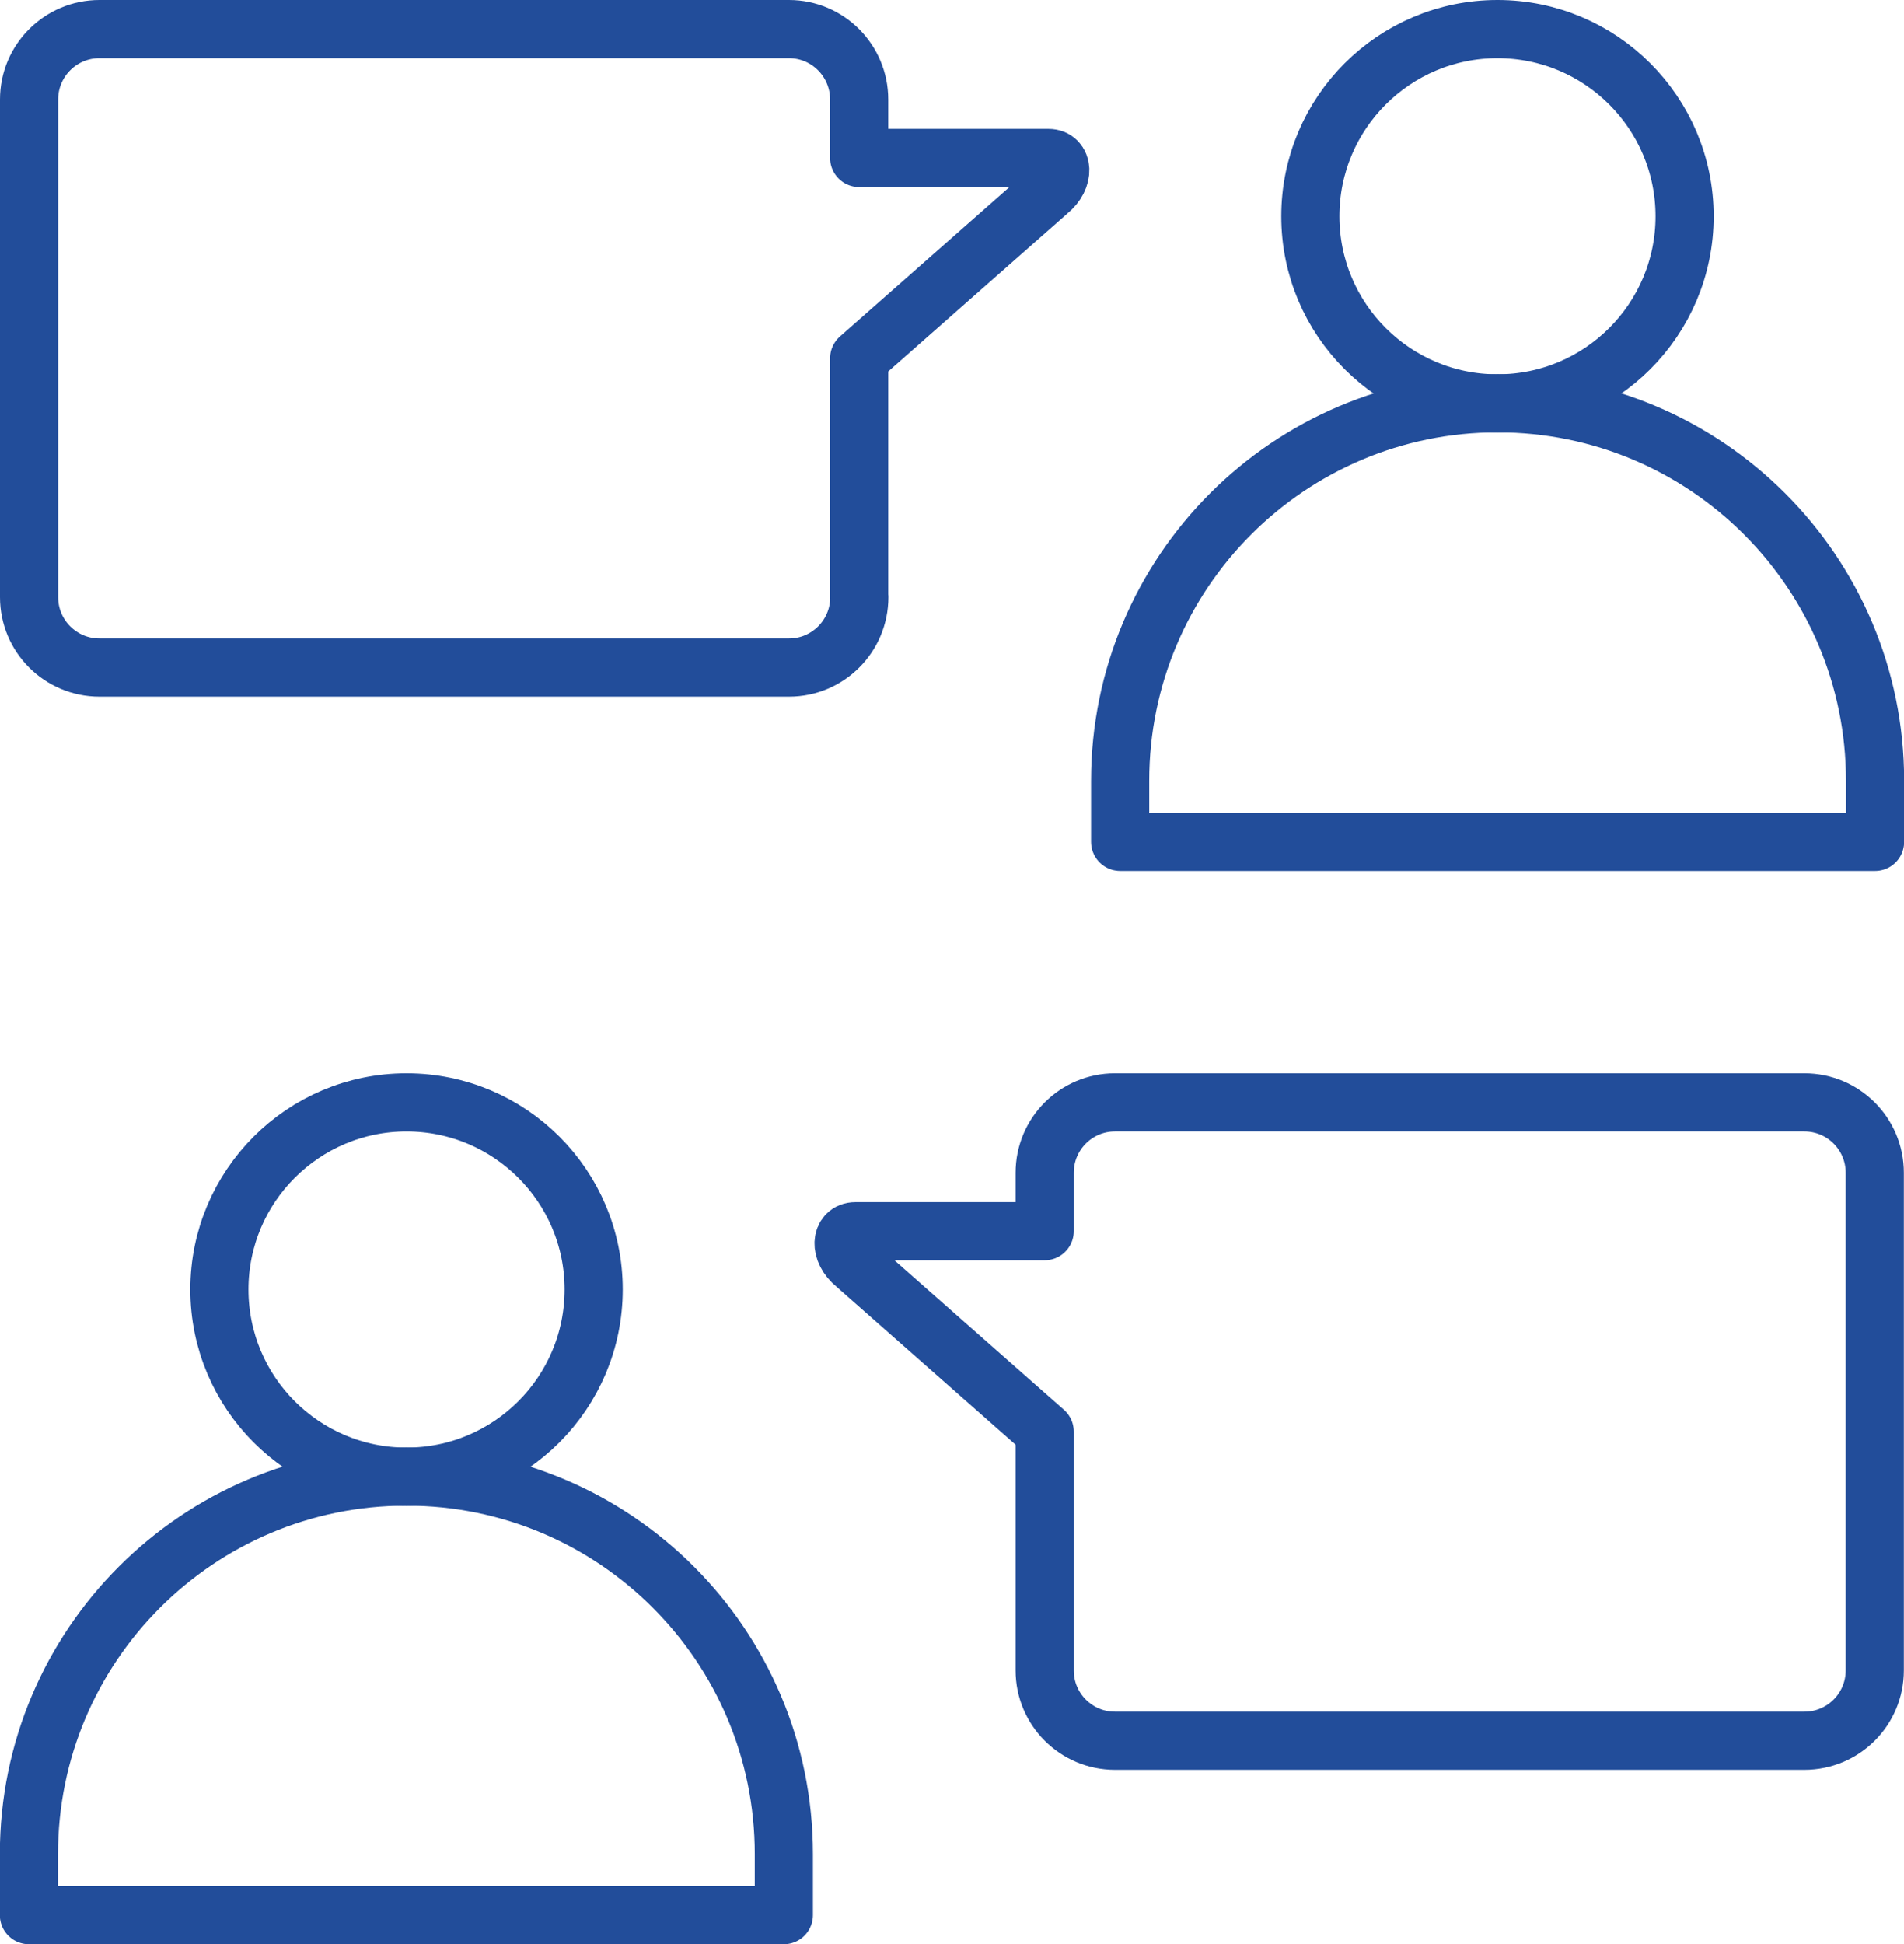
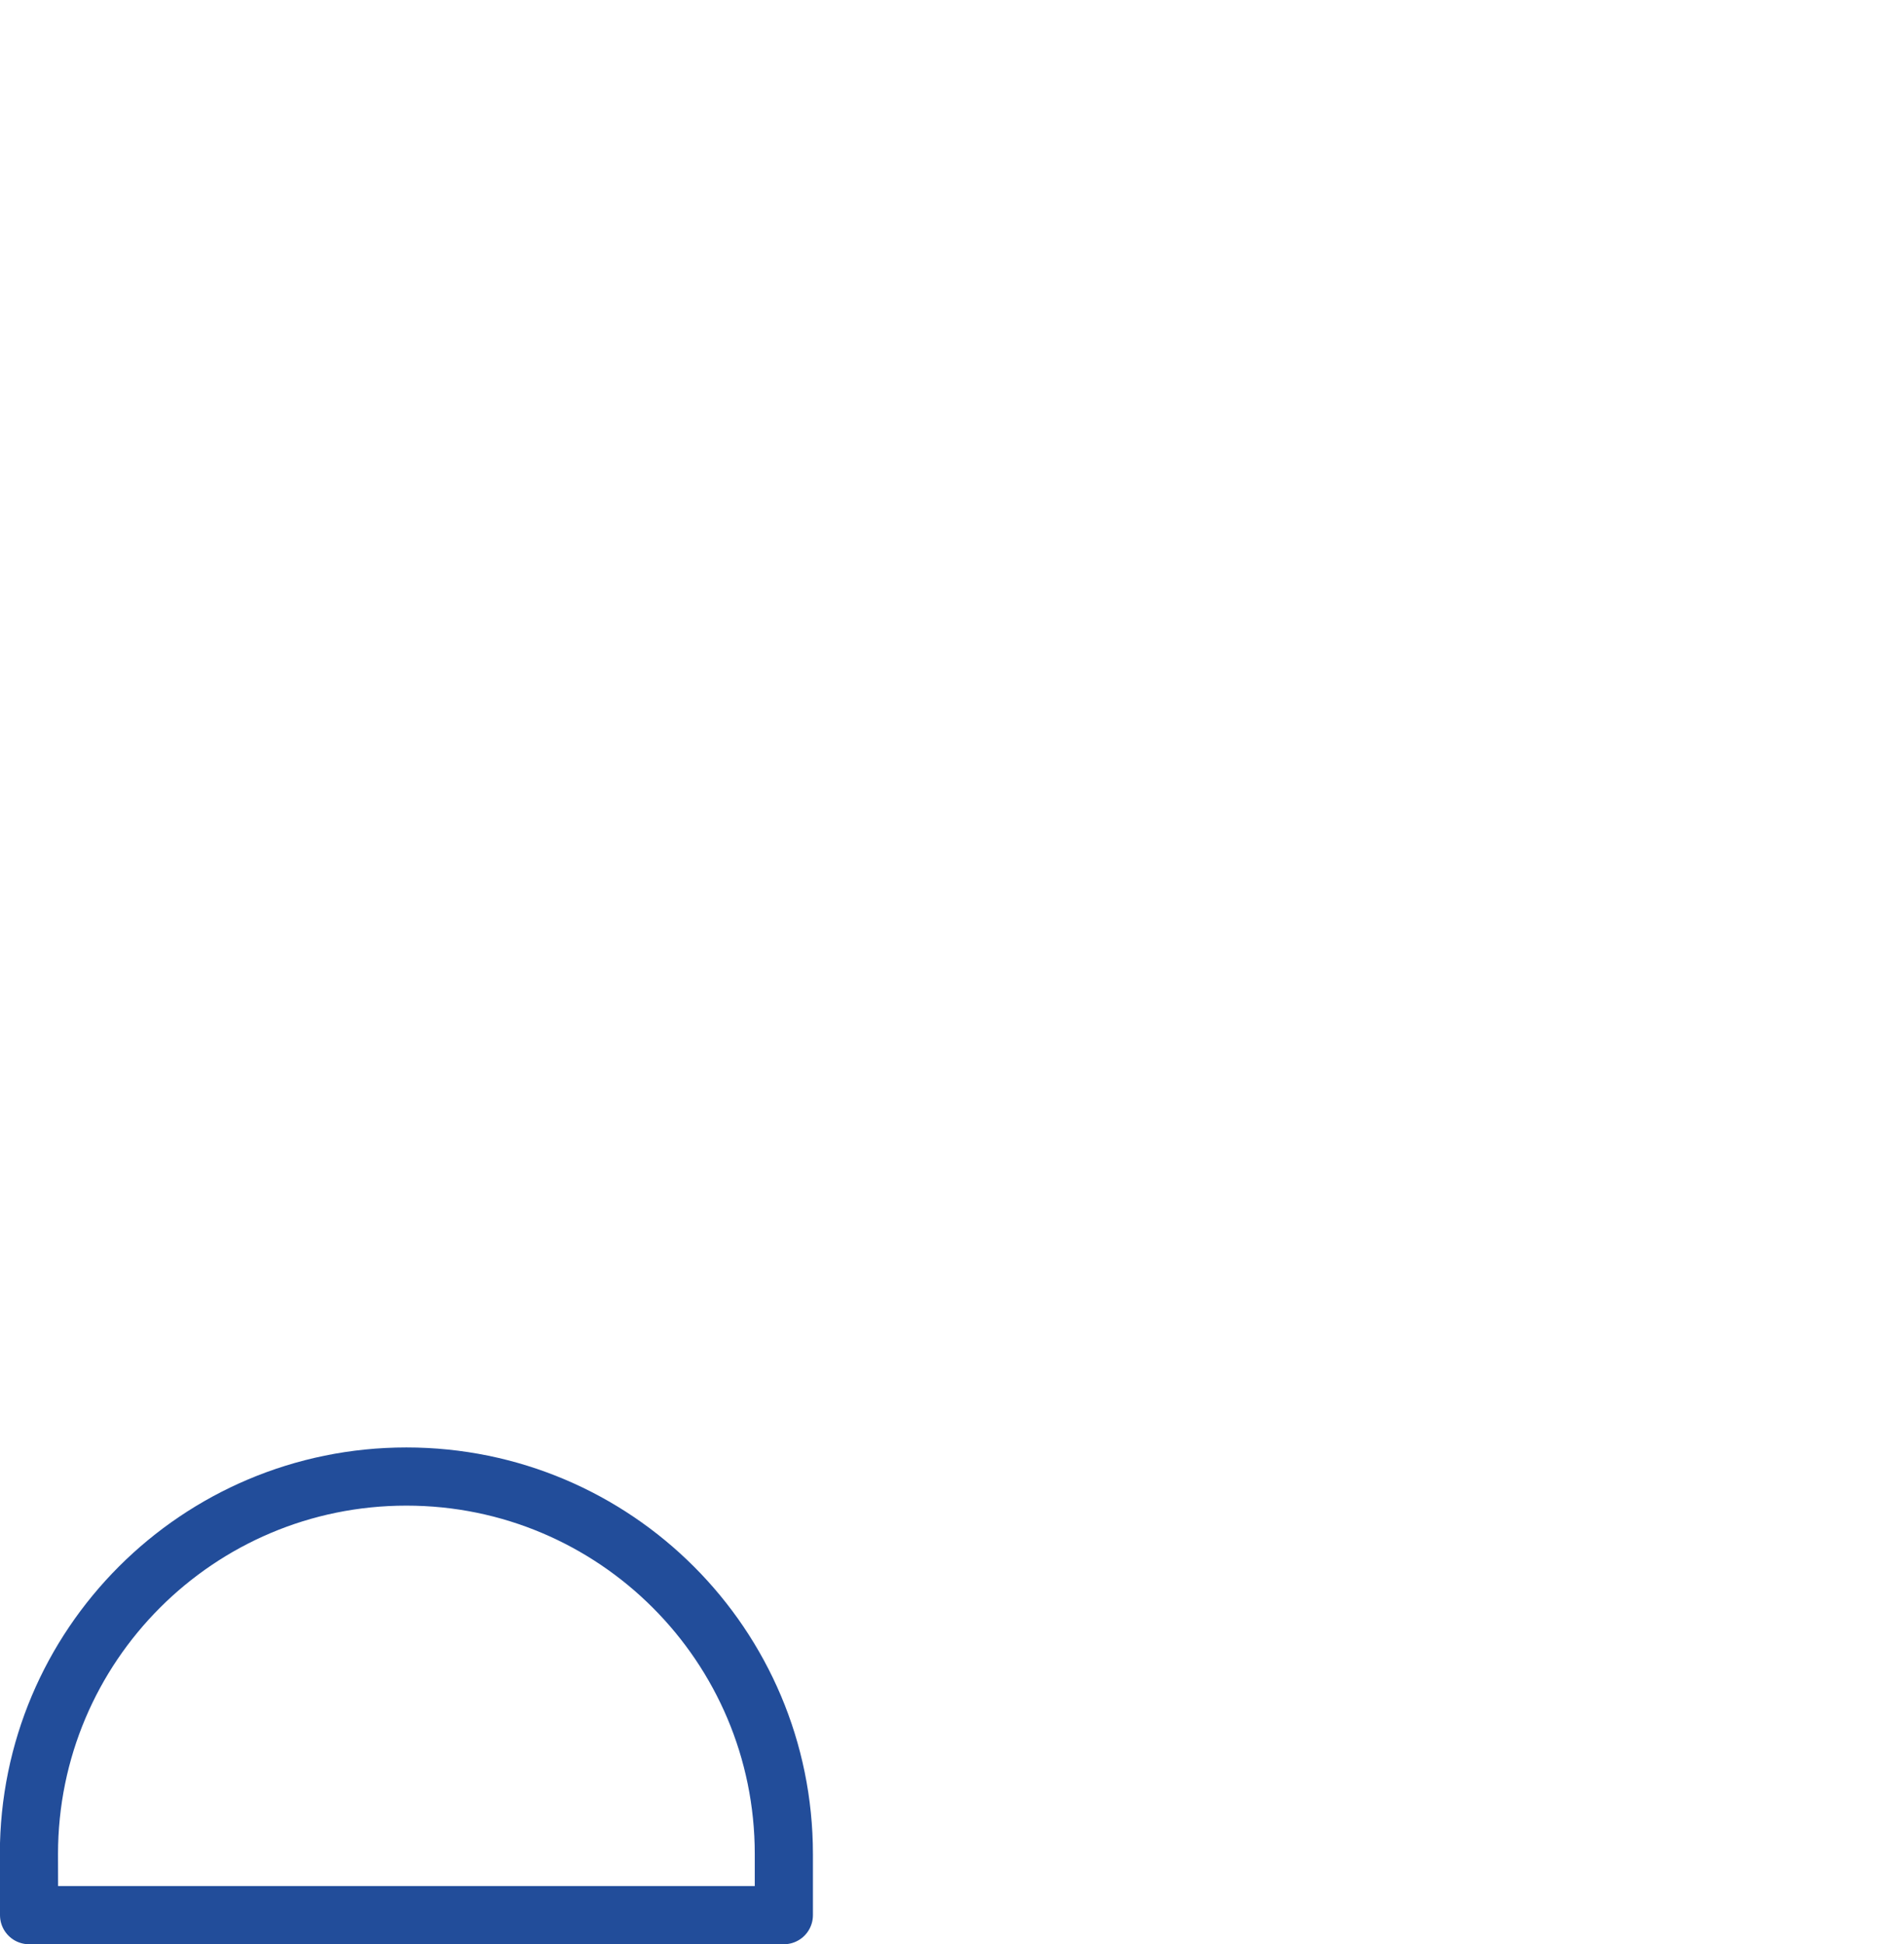
<svg xmlns="http://www.w3.org/2000/svg" id="_レイヤー_2" data-name="レイヤー 2" viewBox="0 0 130.95 133.69">
  <defs>
    <style>
      .cls-1 {
        fill: none;
        stroke: #224d9a;
        stroke-linecap: round;
        stroke-linejoin: round;
        stroke-width: 4px;
      }
    </style>
  </defs>
  <g id="Icons">
    <g>
      <g>
-         <circle class="cls-1" cx="102.99" cy="14.87" r="12.87" />
-         <path class="cls-1" d="M128.95,57.89h-51.91v-4.2c0-14.34,11.62-25.96,25.96-25.96h0c14.34,0,25.96,11.62,25.96,25.96v4.2Z" />
+         </g>
+       <g>
+         <path class="cls-1" d="M2,131.69h51.91s0-4.2,0-4.2c0-14.34-11.62-25.96-25.96-25.96h0c-14.34,0-25.96,11.62-25.96,25.96Z" />
      </g>
-       <path class="cls-1" d="M59.1,41.06c0,2.68-2.17,4.84-4.83,4.84H6.84c-2.68,0-4.84-2.17-4.84-4.84V6.84c0-2.68,2.17-4.84,4.84-4.84h47.42c2.67,0,4.83,2.17,4.83,4.84v4.02s13.02,0,13.02,0c1,0,1.16,1.36,0,2.3l-13.02,11.48v16.42Z" />
-       <g>
-         <circle class="cls-1" cx="27.96" cy="88.67" r="12.87" />
-         <path class="cls-1" d="M2,131.69h51.91s0-4.2,0-4.2c0-14.34-11.62-25.96-25.96-25.96h0c-14.34,0-25.96,11.62-25.96,25.96v4.2Z" />
-       </g>
-       <path class="cls-1" d="M71.85,114.86c0,2.68,2.17,4.84,4.83,4.84h47.42c2.68,0,4.84-2.17,4.84-4.84v-34.22c0-2.68-2.17-4.84-4.84-4.84h-47.42c-2.67,0-4.83,2.17-4.83,4.84v4.02s-13.02,0-13.02,0c-1,0-1.16,1.36,0,2.3l13.02,11.48v16.42Z" />
    </g>
  </g>
</svg>